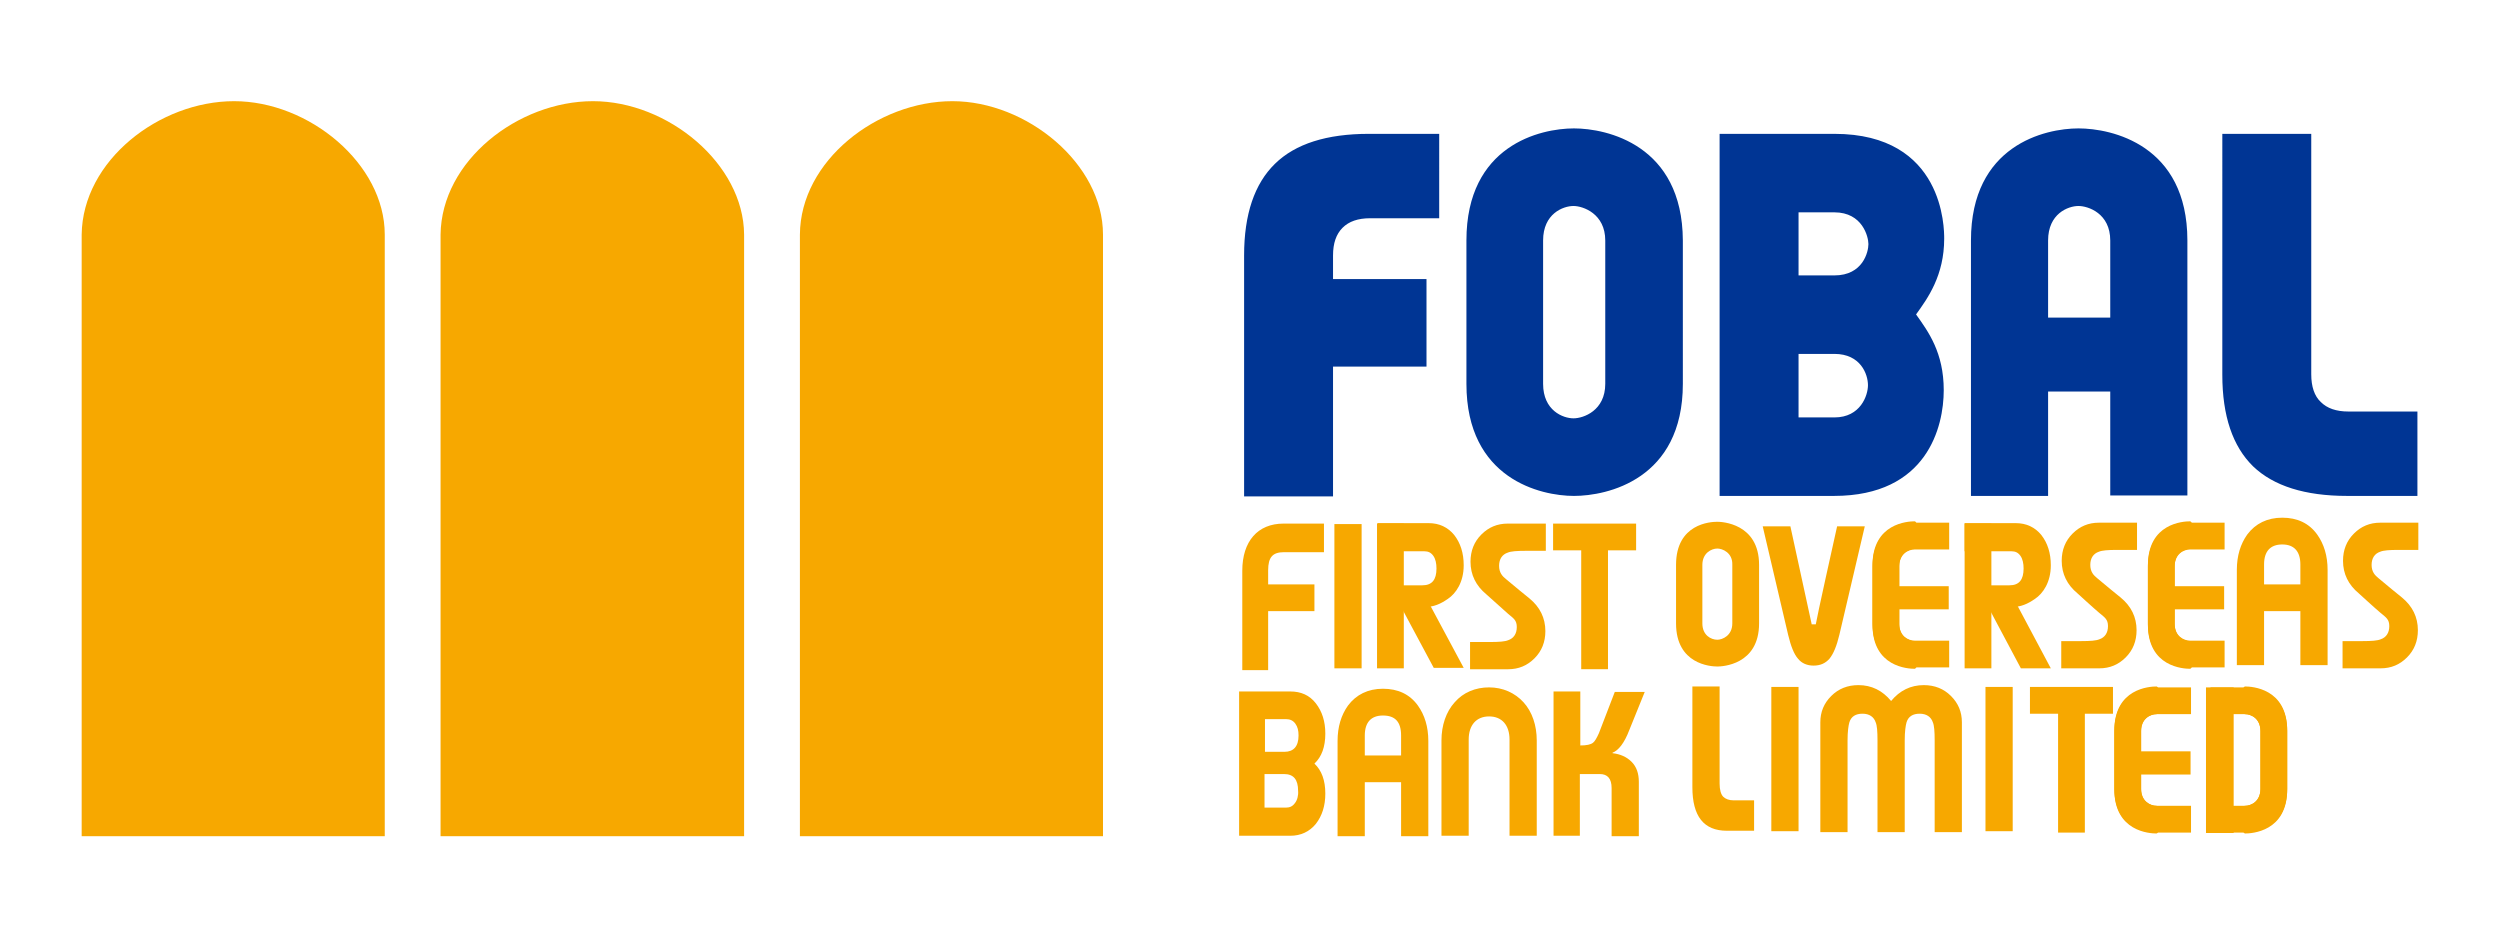
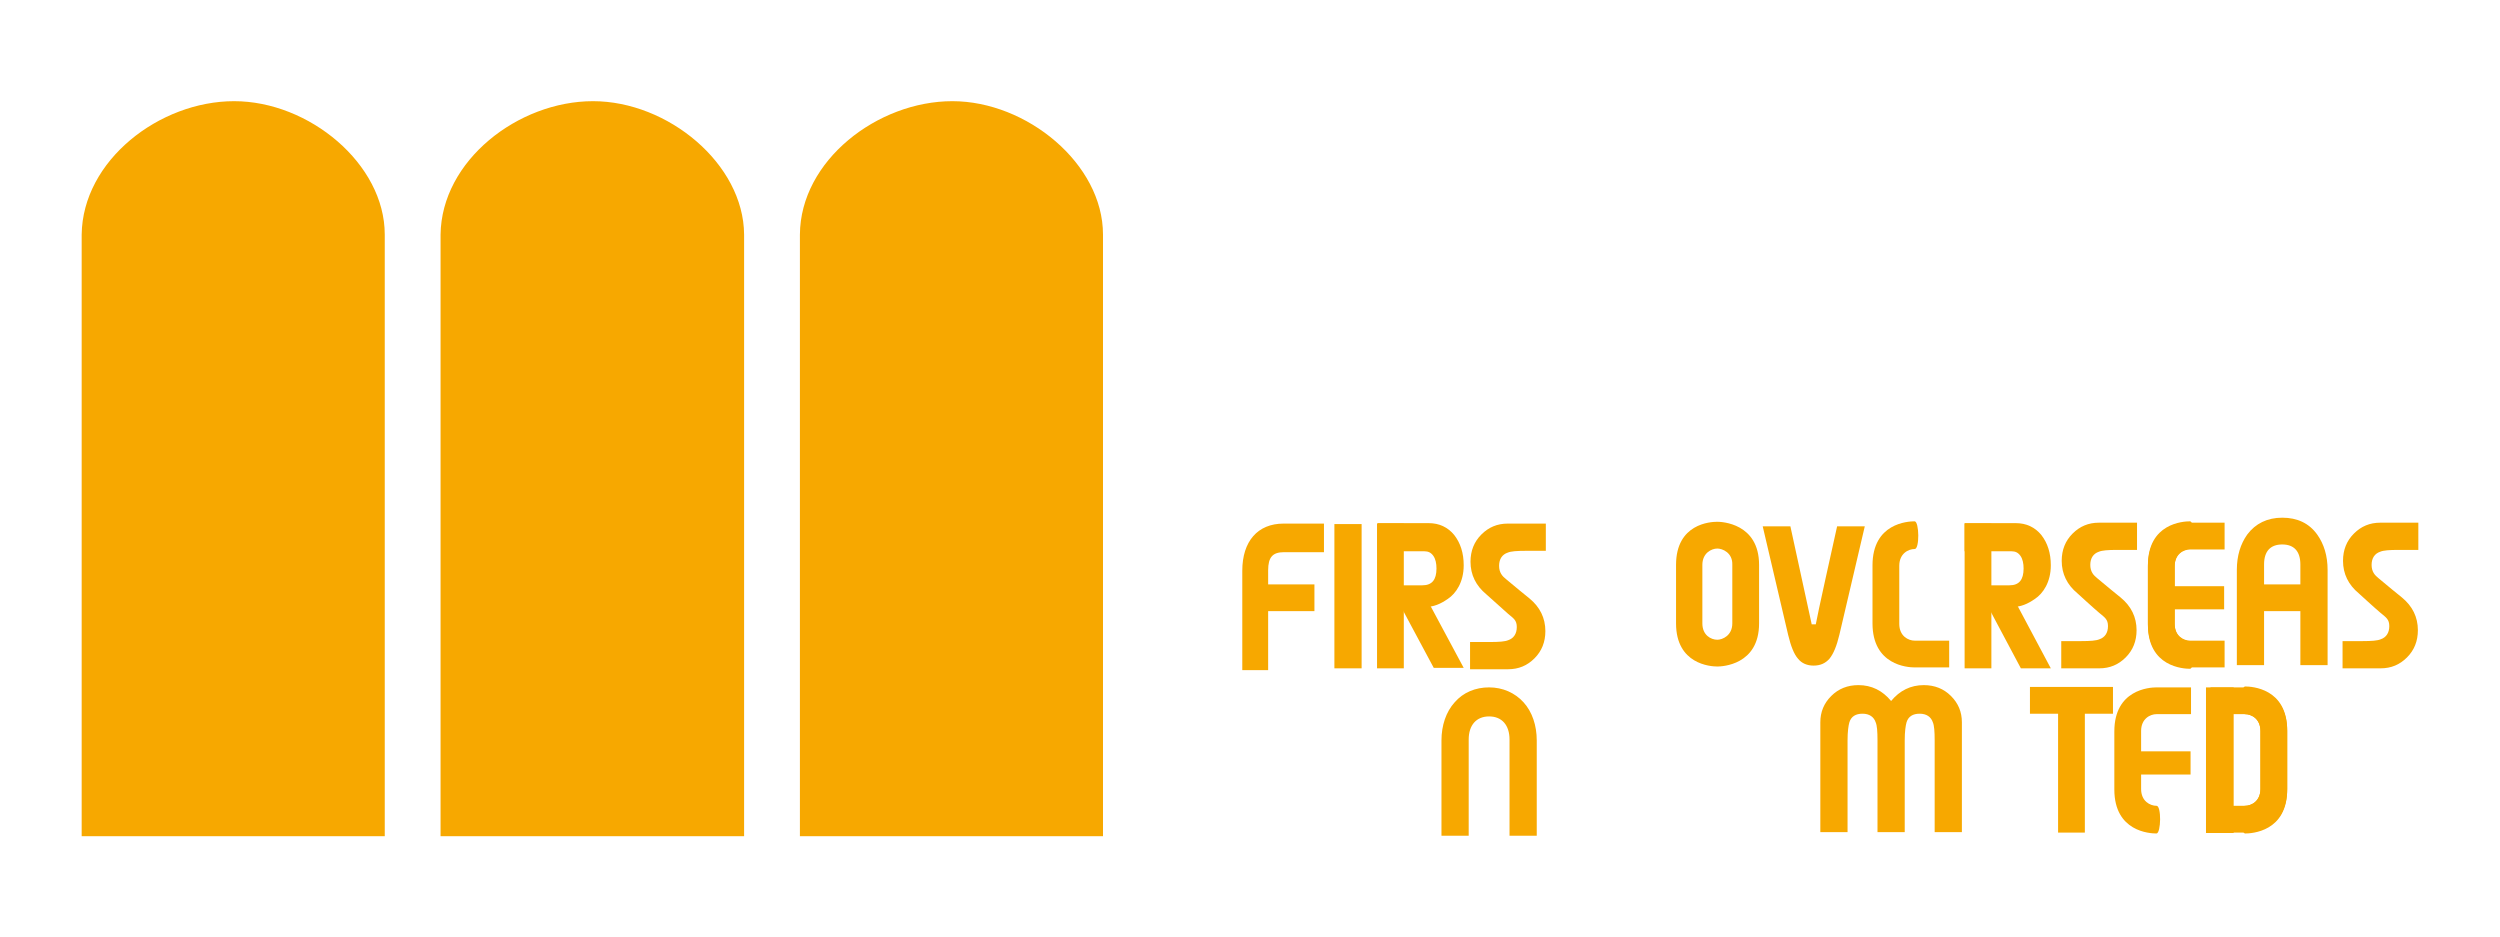
<svg xmlns="http://www.w3.org/2000/svg" id="Layer_1" viewBox="0 0 551 206.6">
  <style>.st0{fill:#003594}.st1{fill:#f7a800}</style>
-   <path class="st0" d="M346.9 28.3c-7.4 0-23.7 3.7-23.7 24.7v31.6c0 21 16.4 24.7 23.7 24.7 7.3 0 24-3.6 24-24.7V53c-.1-21.1-16.8-24.7-24-24.7m6.9 56.3c0 5.9-4.8 7.6-7 7.6-2.3 0-6.7-1.7-6.7-7.6V53c0-5.9 4.4-7.6 6.7-7.6 2.1 0 7 1.7 7 7.6v31.6zm104.3-56.3c-7.4 0-23.7 3.7-23.7 24.7v56.3h17v-23h13.7v22.9h17V53c0-21.1-16.7-24.7-24-24.7M451.4 70V53c0-5.9 4.4-7.6 6.7-7.6 2.1 0 7 1.6 7 7.6v17h-13.7zm-22.9-17.4c0-2.2 0-23.1-24.2-23.1H379v79.8h25.2c20.6 0 24.2-15.3 24.2-23.3 0-8.3-3.4-12.9-6.1-16.7 2.6-3.6 6.2-8.6 6.2-16.7M404.3 78c5.8 0 7.4 4.5 7.4 6.9 0 2.2-1.6 7.1-7.4 7.1h-7.9V46.8h7.9c6.2 0 7.5 5.4 7.5 7 0 1.7-1.2 6.9-7.5 6.9h-10.4V78h10.4zm85.5-48.5h19.6v53c0 2.7.7 4.8 2.1 6.1 1.4 1.4 3.4 2.1 6.1 2.1h15.2v18.6h-15.5c-9.3 0-16.2-2.2-20.7-6.5-4.5-4.4-6.8-11.1-6.8-20.2V29.5zM295.9 50.2c1.4-1.4 3.4-2.1 6.1-2.1h15.2V29.5h-15.5c-9.3 0-16.2 2.2-20.7 6.6-4.5 4.4-6.8 11.1-6.8 20.2v53.1h19.6V80.8h20.6V61.5h-20.6v-5.2c0-2.7.7-4.7 2.1-6.1" />
  <path class="st1" d="M51.6 22.3c-16.5 0-33.4 13.1-33.6 29.4v132.6h66.8V51.7c0-15.6-16.7-29.4-33.2-29.4m79.1 0c-16.5 0-33.4 13.1-33.6 29.4v132.6H164V51.7c-.1-15.6-16.8-29.4-33.3-29.4m79.2 0c-16.5 0-33.5 13.1-33.6 29.4v132.6h66.8V51.7c0-15.6-16.8-29.4-33.2-29.4m243.7 161.2v-26.2h-6.2v-5.9h18.3v5.9h-6.2v26.2h-5.9zm-33.8-.1h-6v-20.2c0-2-.1-3.3-.4-4-.4-1.2-1.4-1.9-2.9-1.9s-2.5.6-2.9 1.9c-.2.7-.4 2-.4 4v20.2h-6v-24.2c0-2.3.8-4.2 2.4-5.8 1.6-1.6 3.6-2.4 6-2.4 2.9 0 5.3 1.2 7.2 3.5 1.9-2.3 4.3-3.5 7.2-3.5 2.4 0 4.4.8 6 2.4 1.6 1.6 2.4 3.5 2.4 5.8v24.2h-6v-20.2c0-2-.1-3.3-.4-4-.4-1.2-1.4-1.9-2.9-1.9s-2.5.6-2.9 1.9c-.2.7-.4 2-.4 4v20.2zm-87.1.7V163c0-3.2-1.7-5.1-4.5-5.1s-4.5 1.9-4.5 5.1v21.2h-6v-21c0-3.3 1-6.3 2.9-8.4 1.9-2.2 4.6-3.3 7.6-3.3s5.7 1.2 7.6 3.3c1.9 2.1 2.9 5.1 2.9 8.4v21h-6zm150.1-18.5h-11.2v5.1h11.2z" />
  <path class="st1" d="M475.3 177.6c-1.4 0-3.4-1-3.4-3.7v-12.8c0-2.7 2-3.7 3.4-3.7h7.6v-5.9h-7.6c-1.6 0-9.3.5-9.3 9.7V174c0 9.3 7.8 9.7 9.3 9.7 1-.1 1.1-6.1 0-6.1z" />
-   <path class="st1" d="M475.3 157.4c-1.4 0-3.4 1-3.4 3.7v12.8c0 2.7 2 3.7 3.4 3.7h7.6v5.9h-7.6c-1.6 0-9.3-.5-9.3-9.7V161c0-9.3 7.8-9.7 9.3-9.7 1 .1 1.1 6.1 0 6.1zm-183.2 4.3c0-2.7-.7-4.9-2.1-6.7-1.4-1.8-3.3-2.6-5.6-2.6h-11.3v31.8h11.3c2.3 0 4.2-.9 5.6-2.6 1.4-1.8 2.1-4 2.1-6.7 0-2.9-.8-5.1-2.4-6.6 1.6-1.5 2.4-3.7 2.4-6.6zm-6.7 15.3c-.5.7-1.1 1-2 1h-4.7v-7.4h4.3c2.1 0 3.1 1.2 3.1 3.7.1 1-.2 2.1-.7 2.7zm-2.3-11.3h-4.3v-7.2h4.7c.8 0 1.5.3 2 1s.7 1.5.7 2.6c0 2.4-1.1 3.6-3.1 3.6zm25.7 18.6v-11.9h-8v11.9h-6v-21c0-3.1.8-5.7 2.3-7.8 1.8-2.4 4.4-3.7 7.7-3.7s5.9 1.2 7.7 3.7c1.5 2.1 2.3 4.7 2.3 7.8v21h-6zm-4-26.6c-2.6 0-4 1.5-4 4.4v4.4h8v-4.4c0-3-1.3-4.4-4-4.4zm43.5 26.5h-5.9v-31.8h5.9v11.9c1.4 0 2.3-.2 2.8-.6.4-.3.8-1 1.3-2.1l3.5-9.1h6.6l-3.4 8.4c-1.1 2.9-2.4 4.5-3.7 5v.1c1.7.2 3.1.8 4.2 1.9 1.1 1.1 1.6 2.6 1.6 4.4v12h-6v-10.6c0-2.1-.9-3.1-2.6-3.1h-4.4v13.6zm48.1-1h-6v-31.8h6v31.8zm47.2 0h-6v-31.8h6v31.8zm-70.5-31.9h5.9v21.4c0 1.4.3 2.4.8 2.9s1.3.8 2.3.8h4.5v6.7h-6c-5.1 0-7.6-3.2-7.6-9.6v-22.2zm-24.6-3.8v-26.2h-6.2v-5.9h18.3v5.9h-6.2v26.2h-5.9zm81-18.3h-11.2v5.1h11.2z" />
-   <path class="st1" d="M422 141.3c-1.4 0-3.4-1-3.4-3.7v-12.8c0-2.7 2-3.7 3.4-3.7h7.6v-5.9H422c-1.6 0-9.3.5-9.3 9.7v12.8c0 9.3 7.8 9.7 9.3 9.7 1-.1 1.1-6.1 0-6.1z" />
  <path class="st1" d="M422 121c-1.4 0-3.4 1-3.4 3.7v12.8c0 2.7 2 3.7 3.4 3.7h7.6v5.9H422c-1.6 0-9.3-.5-9.3-9.7v-12.8c0-9.3 7.8-9.7 9.3-9.7 1 .1 1.1 6.1 0 6.1zm68.2 8.2H479v5.1h11.2z" />
  <path class="st1" d="M482.7 141.3c-1.4 0-3.4-1-3.4-3.7v-12.8c0-2.7 2-3.7 3.4-3.7h7.6v-5.9h-7.6c-1.6 0-9.3.5-9.3 9.7v12.8c0 9.3 7.8 9.7 9.3 9.7 1-.1 1.2-6.1 0-6.1z" />
  <path class="st1" d="M482.7 121c-1.4 0-3.4 1-3.4 3.7v12.8c0 2.7 2 3.7 3.4 3.7h7.6v5.9h-7.6c-1.6 0-9.3-.5-9.3-9.7v-12.8c0-9.3 7.8-9.7 9.3-9.7 1 .1 1.2 6.1 0 6.1zm3.5 30.5v32.1h6.1v-32.1z" />
  <path class="st1" d="M494.8 157.4c1.4 0 3.4 1 3.4 3.7v12.8c0 2.7-2 3.7-3.4 3.7h-7.6v5.9h7.6c1.6 0 9.3-.5 9.3-9.7V161c0-9.3-7.8-9.7-9.3-9.7-1 .1-1.2 6.1 0 6.1z" />
  <path class="st1" d="M494.8 177.6c1.4 0 3.4-1 3.4-3.7v-12.8c0-2.7-2-3.7-3.4-3.7h-7.6v-5.9h7.6c1.6 0 9.3.5 9.3 9.7V174c0 9.3-7.8 9.7-9.3 9.7-1-.1-1.2-6.1 0-6.1zM327.6 131c-2.3-1.9-3.5-4.3-3.5-7.2 0-2.4.8-4.4 2.4-6 1.6-1.6 3.5-2.4 5.8-2.4h8.4v6h-4.4c-2 0-3.3.1-4 .4-1.2.4-1.9 1.4-1.9 2.9s.7 2.3 1.6 3c.9.8 5.1 4.2 5.1 4.2 2.3 1.9 3.5 4.3 3.5 7.2 0 2.4-.8 4.4-2.4 6-1.6 1.6-3.5 2.4-5.8 2.4H324v-6h4.4c2 0 3.3-.1 4-.4 1.2-.4 1.9-1.4 1.9-2.9s-.7-1.9-1.9-2.9c-1.2-1.1-4.8-4.3-4.8-4.3zm-24.1-15.6h5.9v31.9h-5.9z" />
  <path class="st1" d="M309 132.2V129h4.5c2.1 0 3.1-1.2 3.1-3.7 0-1.1-.2-2.1-.7-2.8-.5-.7-1.1-1-2-1h-10.3v-6.2h11.3c2.3 0 4.2.9 5.6 2.6 1.4 1.8 2.1 4 2.1 6.7 0 3.7-1.7 6.2-3.5 7.4-1.6 1.1-3.1 1.8-5.2 1.8h-5.2l.3-1.6z" />
  <path class="st1" d="M315.2 133.4h-5.5l-1.2-.2 7.5 14h6.6zm-41.4 14.3v-21.9c0-6.5 3.4-10.4 9.1-10.4h8.9v6.3H283c-2.5 0-3.5 1.1-3.5 4v3.1h10.2v5.9h-10.2v13h-5.7zm26.3-.4h-6v-31.8h6v31.8zm78.4-.4c-1.5 0-9.1-.5-9.1-9.5v-12.9c0-9.1 7.6-9.5 9.1-9.5.9 0 9.2.3 9.2 9.5v12.9c0 9.2-8.2 9.5-9.2 9.5zm0-26c-1.3 0-3.3 1-3.3 3.6v12.9c0 2.6 1.9 3.6 3.3 3.6 1.1 0 3.3-.9 3.3-3.6v-12.9c.1-2.7-2.2-3.6-3.3-3.6zm54.5-5.5h5.9v31.9H433z" />
  <path class="st1" d="M438.4 132.2V129h4.5c2.1 0 3.1-1.2 3.1-3.7 0-1.1-.2-2.1-.7-2.8-.5-.7-1.1-1-2-1H433v-6.2h11.3c2.3 0 4.2.9 5.6 2.6 1.4 1.8 2.1 4 2.1 6.7 0 3.7-1.7 6.2-3.5 7.4-1.6 1.1-3.1 1.8-5.2 1.8h-5.2l.3-1.6z" />
  <path class="st1" d="M444.6 133.4h-5.4l-1.3-.2 7.5 14.1h6.6zm13.3-2.6c-2.3-1.9-3.5-4.3-3.5-7.2 0-2.4.8-4.4 2.4-6 1.6-1.6 3.5-2.4 5.8-2.4h8.4v6h-4.4c-2 0-3.3.1-4 .4-1.2.4-1.9 1.4-1.9 2.9s.7 2.3 1.6 3c.9.8 5.1 4.2 5.1 4.2 2.3 1.9 3.5 4.3 3.5 7.2 0 2.4-.8 4.4-2.4 6-1.6 1.6-3.5 2.4-5.8 2.4h-8.4v-6h4.4c2 0 3.3-.1 4-.4 1.2-.4 1.9-1.4 1.9-2.9s-.7-1.9-1.9-2.9-4.8-4.3-4.8-4.3zm62 0c-2.3-1.9-3.5-4.3-3.5-7.2 0-2.4.8-4.4 2.4-6 1.6-1.6 3.5-2.4 5.8-2.4h8.4v6h-4.4c-2 0-3.3.1-4 .4-1.2.4-1.9 1.4-1.9 2.9s.7 2.3 1.6 3c.9.8 5.1 4.2 5.1 4.2 2.3 1.9 3.5 4.3 3.5 7.2 0 2.4-.8 4.4-2.4 6-1.6 1.6-3.5 2.4-5.8 2.4h-8.4v-6h4.4c2 0 3.3-.1 4-.4 1.2-.4 1.9-1.4 1.9-2.9s-.7-1.9-1.9-2.9-4.8-4.3-4.8-4.3zM507 146.6v-11.9h-8v11.9h-6v-21c0-3.1.8-5.7 2.3-7.8 1.8-2.4 4.4-3.7 7.7-3.7s5.9 1.2 7.7 3.7c1.5 2.1 2.3 4.7 2.3 7.8v21h-6zm-4-26.6c-2.6 0-4 1.5-4 4.4v4.4h8v-4.4c0-2.9-1.4-4.4-4-4.4zm-103.3 26.7c-1.4 0-2.6-.5-3.4-1.5-.9-1-1.6-2.8-2.2-5.3l-5.6-23.9h6.1c.6 2.7 4.5 20.6 4.7 21.6h.9c.2-1.4 4.1-18.9 4.7-21.6h6.1l-5.6 23.9c-.6 2.5-1.3 4.2-2.2 5.3-.9 1-2 1.5-3.5 1.5z" />
</svg>